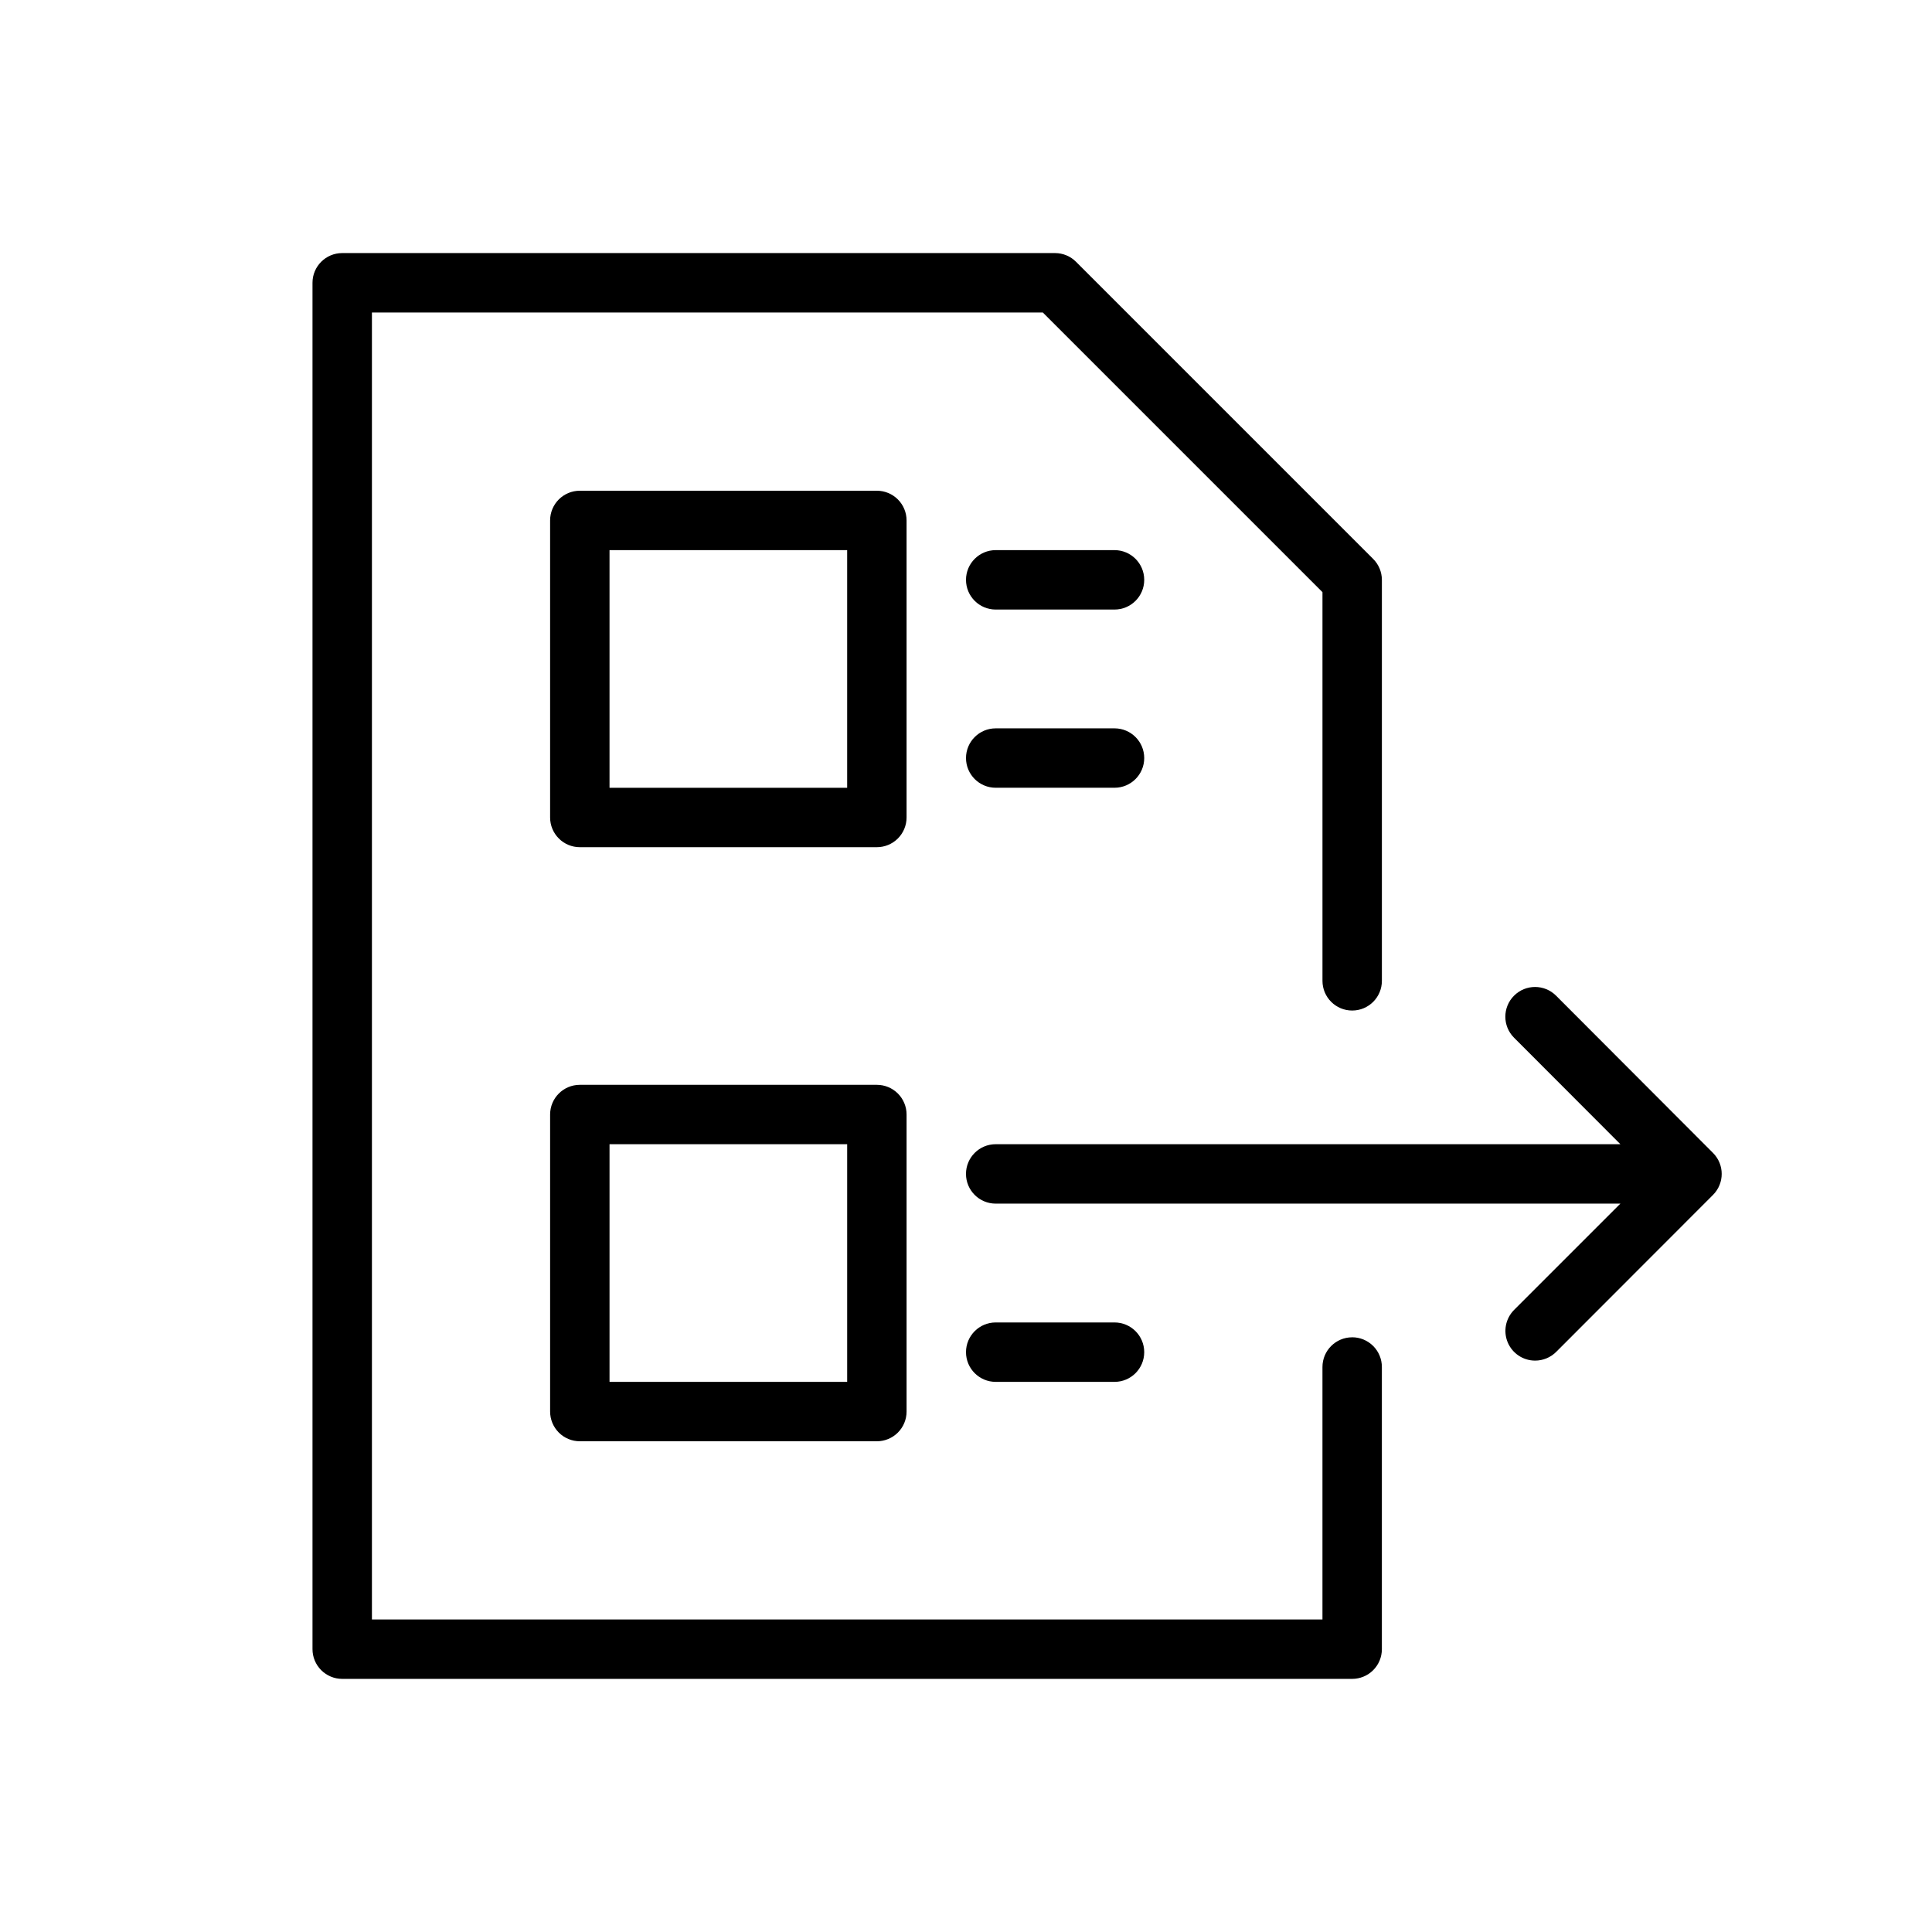
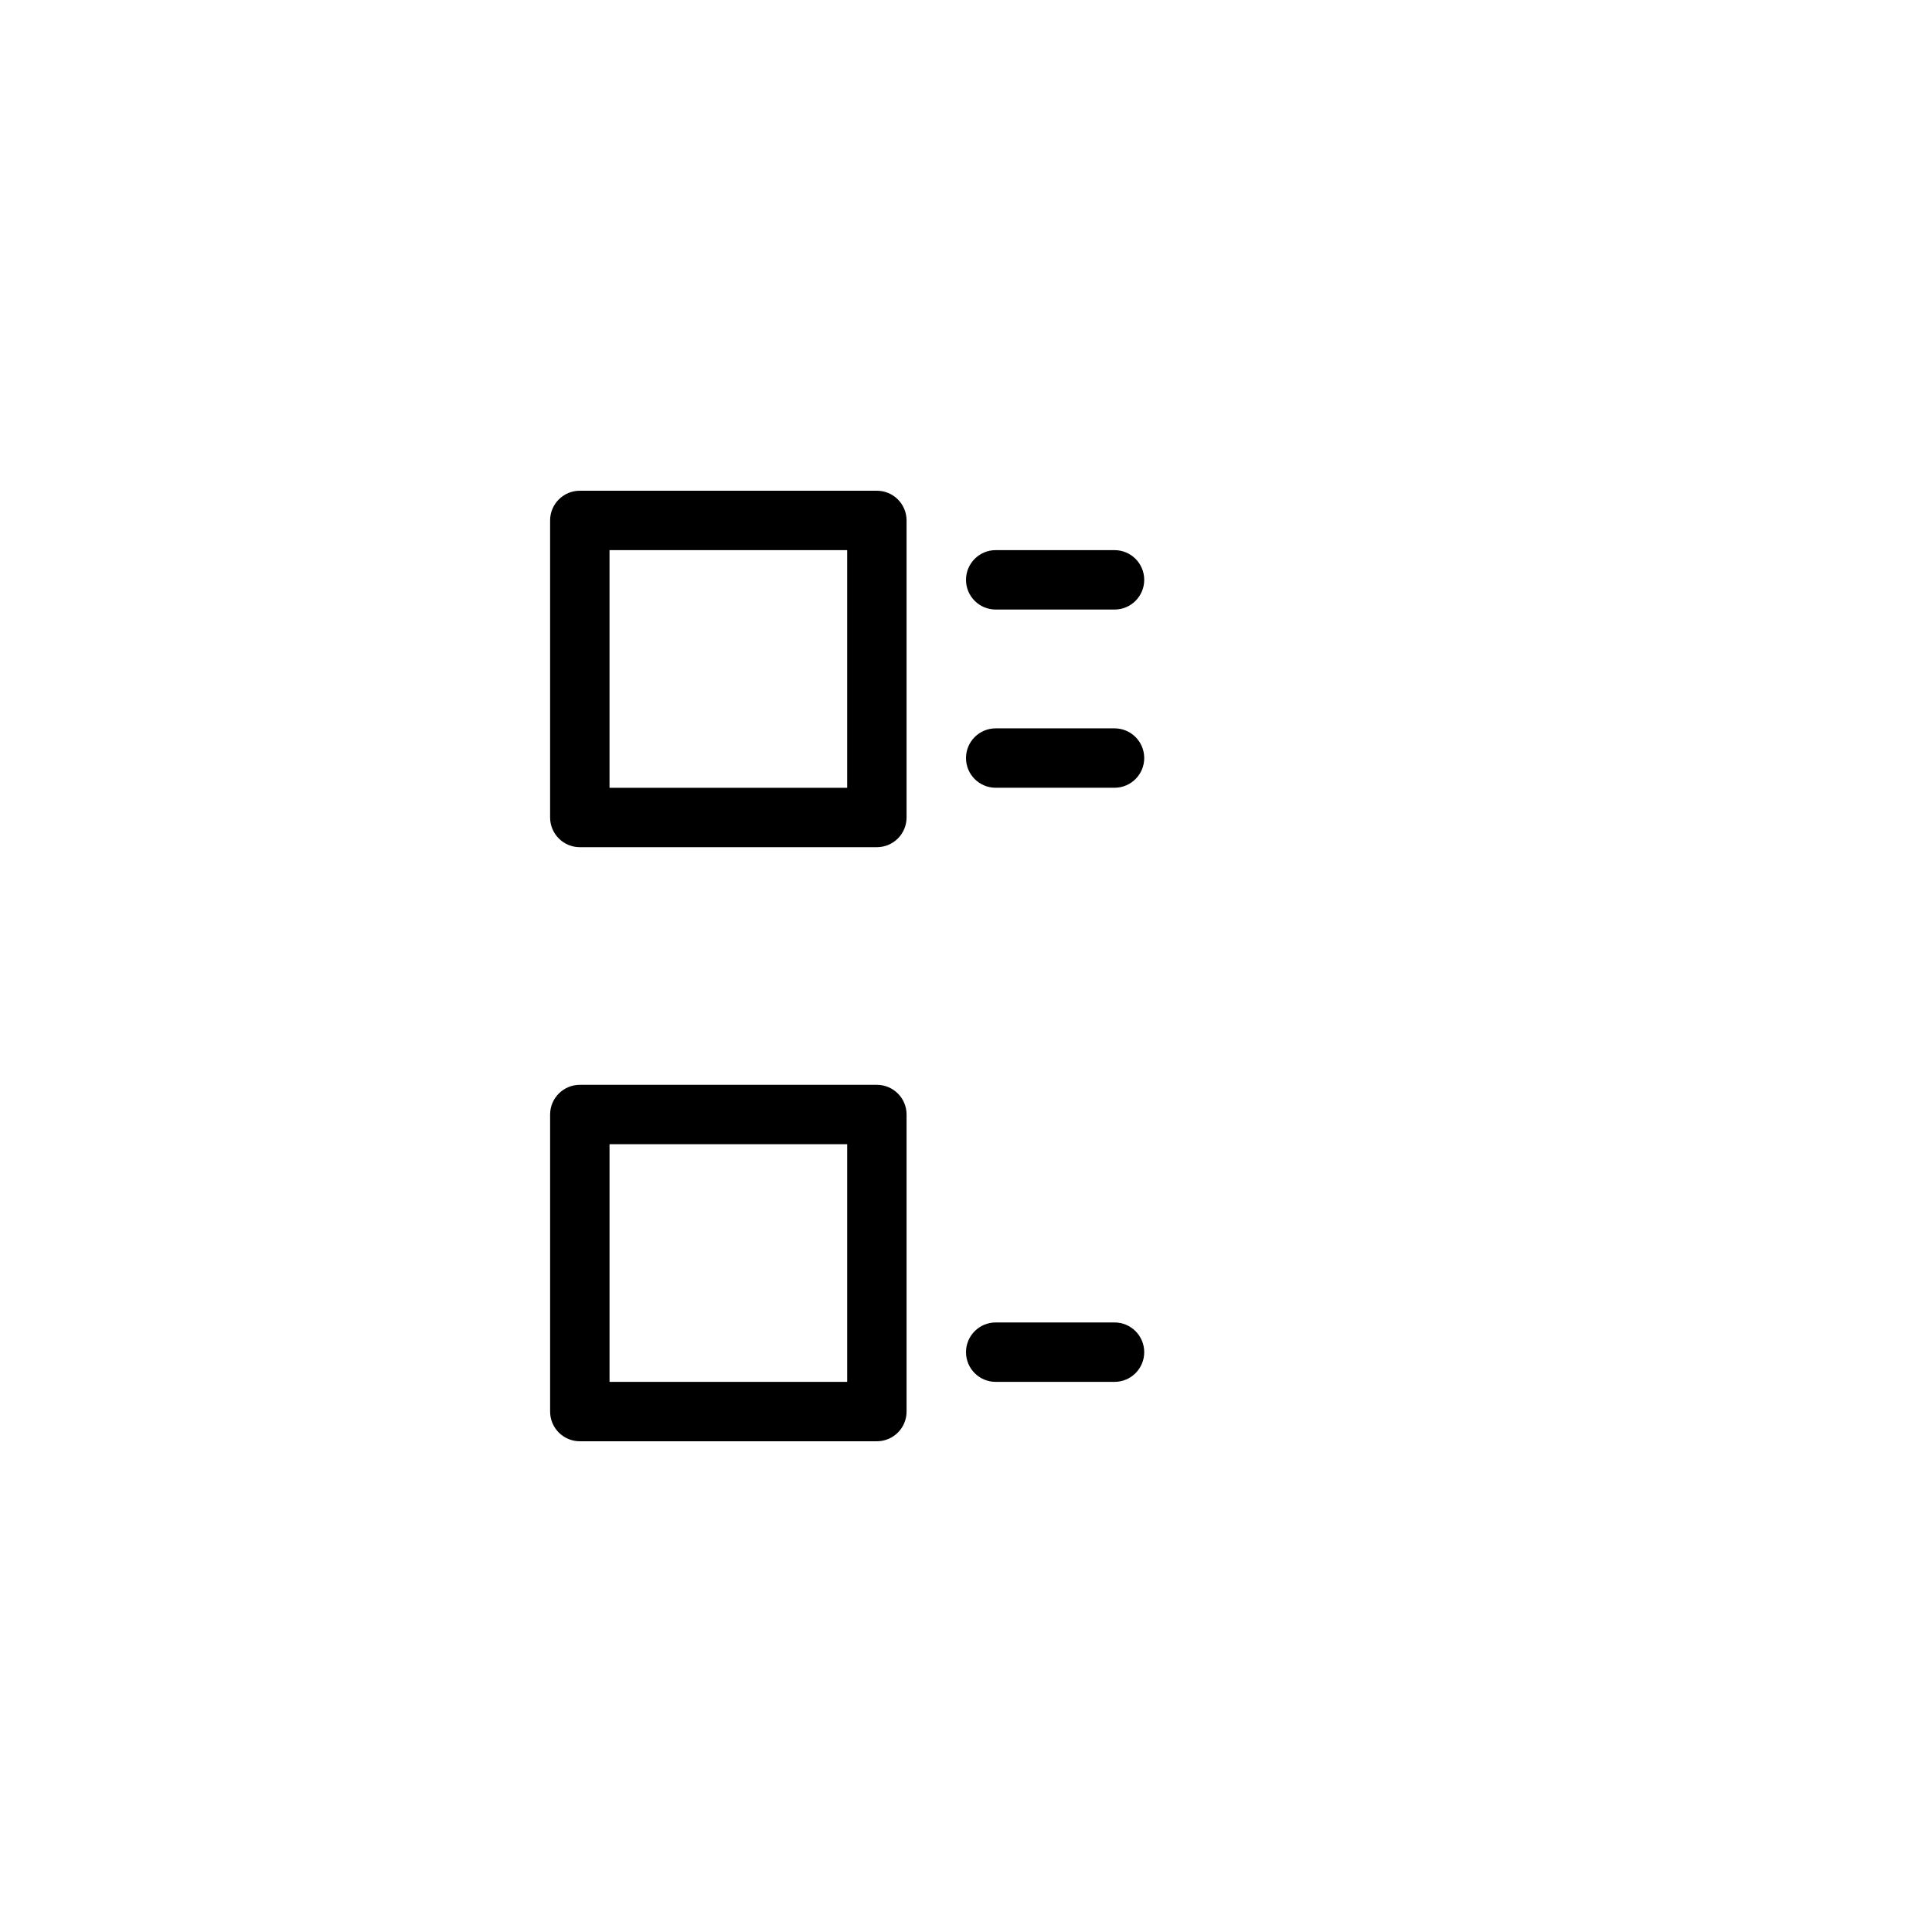
<svg xmlns="http://www.w3.org/2000/svg" fill="#000000" width="800px" height="800px" version="1.1" viewBox="144 144 512 512">
  <g>
-     <path d="m597.98 449.55-41.605-41.684c-3.074-3.078-8.062-3.078-11.137 0-3.078 3.074-3.078 8.062 0 11.137l28.18 28.223h-165.55c-4.348 0-7.871 3.523-7.871 7.871 0 4.348 3.523 7.875 7.871 7.875h165.55l-28.184 28.184 0.004-0.004c-2.242 2.258-2.906 5.641-1.684 8.578 1.223 2.934 4.09 4.848 7.273 4.844 2.078 0 4.07-0.82 5.547-2.281l41.605-41.645c3.051-3.07 3.051-8.027 0-11.098z" />
-     <path d="m502.34 498.4c-4.348 0-7.875 3.523-7.875 7.871v66.914h-251.9v-346.37h177.79l74.113 74.117v103c0 4.348 3.527 7.871 7.875 7.871 4.348 0 7.871-3.523 7.871-7.871v-106.27c-0.008-2.086-0.844-4.082-2.324-5.551l-78.719-78.719v-0.004c-1.469-1.477-3.465-2.312-5.551-2.32h-188.93c-4.348 0-7.875 3.523-7.875 7.871v362.11c0 2.09 0.832 4.09 2.309 5.566 1.477 1.477 3.477 2.305 5.566 2.305h267.65c2.086 0 4.09-0.828 5.566-2.305 1.477-1.477 2.305-3.477 2.305-5.566v-74.785c0-2.086-0.828-4.09-2.305-5.566-1.477-1.477-3.481-2.305-5.566-2.305z" />
    <path d="m384.25 281.92c0-2.086-0.828-4.09-2.305-5.566-1.477-1.477-3.481-2.305-5.566-2.305h-78.719c-4.348 0-7.875 3.523-7.875 7.871v78.719c0 2.09 0.832 4.09 2.309 5.566 1.473 1.477 3.477 2.309 5.566 2.309h78.719c2.086 0 4.09-0.832 5.566-2.309 1.477-1.477 2.305-3.477 2.305-5.566zm-15.742 70.848h-62.977v-62.977h62.977z" />
    <path d="m376.38 431.49h-78.719c-4.348 0-7.875 3.523-7.875 7.871v78.719c0 2.09 0.832 4.09 2.309 5.566 1.473 1.477 3.477 2.305 5.566 2.305h78.719c2.086 0 4.09-0.828 5.566-2.305 1.477-1.477 2.305-3.477 2.305-5.566v-78.719c0-2.09-0.828-4.09-2.305-5.566-1.477-1.477-3.481-2.305-5.566-2.305zm-7.871 78.719h-62.977v-62.977h62.977z" />
    <path d="m439.36 289.79h-31.488c-4.348 0-7.871 3.527-7.871 7.875 0 4.348 3.523 7.871 7.871 7.871h31.488c4.348 0 7.871-3.523 7.871-7.871 0-4.348-3.523-7.875-7.871-7.875z" />
    <path d="m439.36 510.21c4.348 0 7.871-3.523 7.871-7.871 0-4.348-3.523-7.875-7.871-7.875h-31.488c-4.348 0-7.871 3.527-7.871 7.875 0 4.348 3.523 7.871 7.871 7.871z" />
    <path d="m439.36 337.02h-31.488c-4.348 0-7.871 3.523-7.871 7.871 0 4.348 3.523 7.871 7.871 7.871h31.488c4.348 0 7.871-3.523 7.871-7.871 0-4.348-3.523-7.871-7.871-7.871z" />
  </g>
</svg>